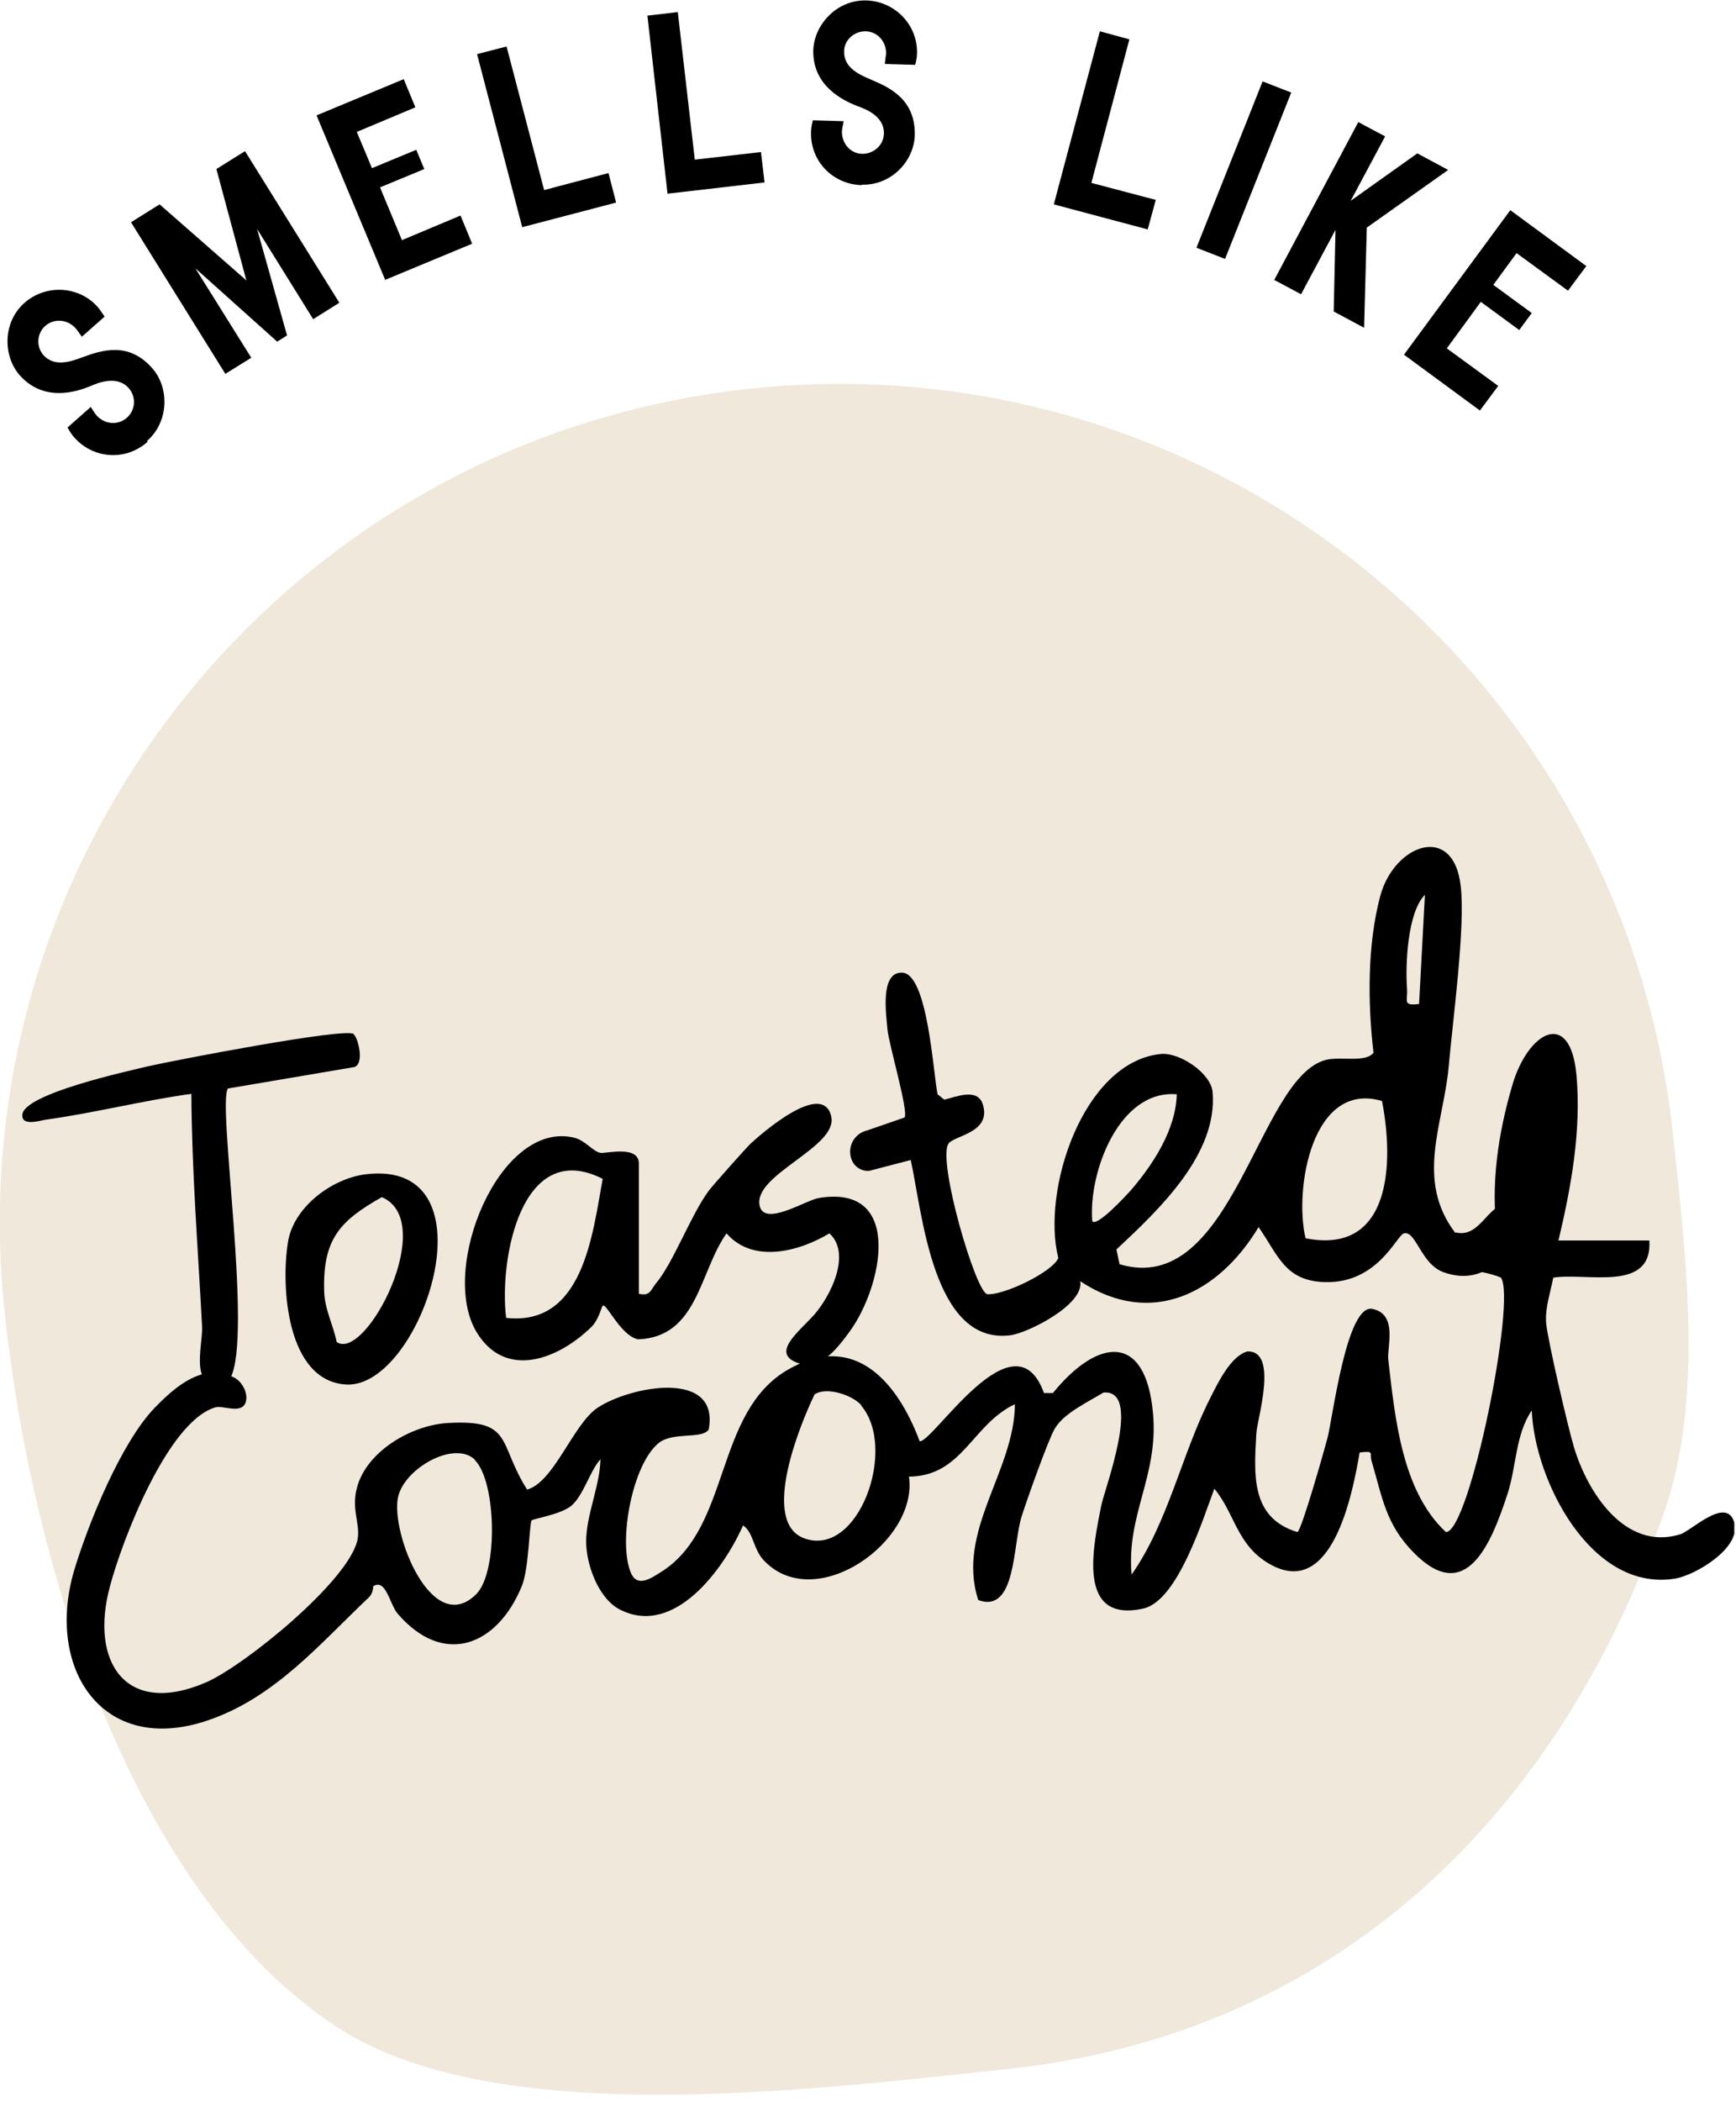
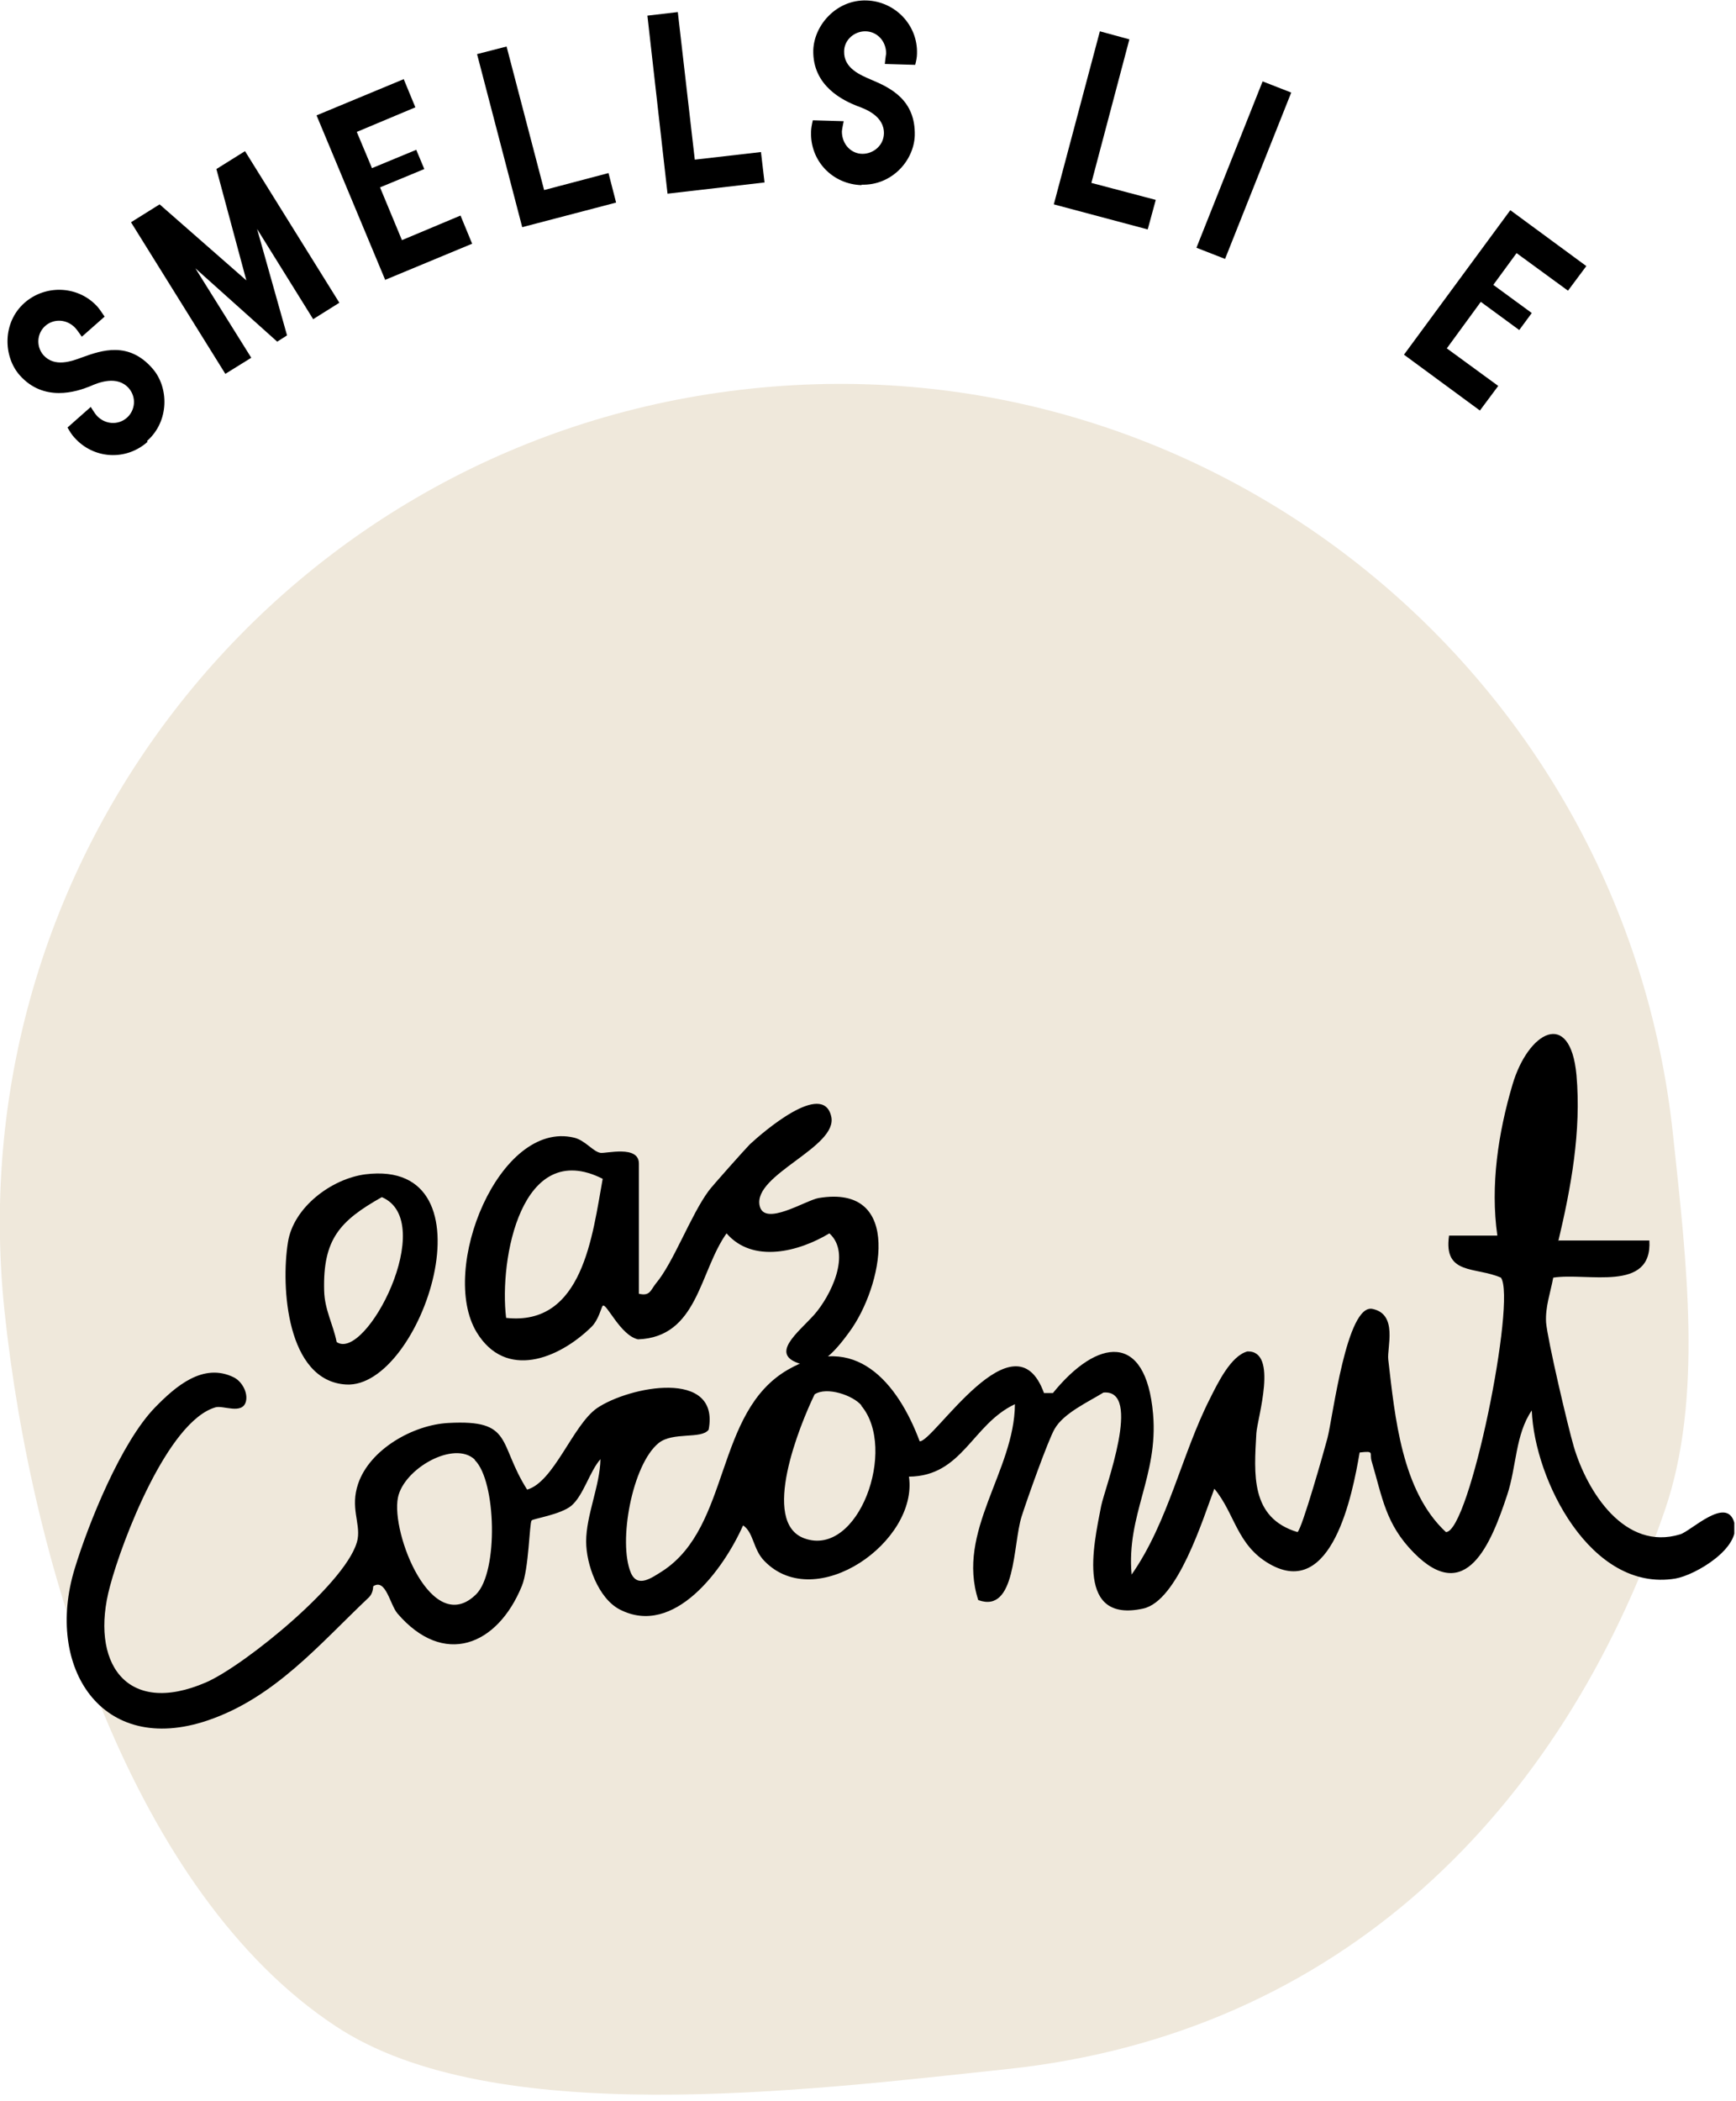
<svg xmlns="http://www.w3.org/2000/svg" width="238" height="288" viewBox="0 0 238 288" fill="none">
  <g clip-path="url(#clip0_990_159)">
    <path d="M0.613 179.659C-6.007 116.463 39.781 59.886 102.978 53.266C166.113 46.585 222.689 92.435 229.37 155.57C231.209 172.855 233.538 191.734 228.206 207.12C214.108 248.066 183.827 278.775 137.978 283.617C110.333 286.56 67.487 291.954 46.033 277.733C18.328 259.467 4.352 215.15 0.613 179.659Z" fill="#EFE8DB" />
    <path d="M213.679 170.036H226.122C226.551 177.207 217.601 174.388 212.943 175.123C212.575 177.146 211.84 179.107 211.962 181.253C212.146 183.582 214.966 195.596 215.763 198.293C217.601 204.484 222.75 212.636 230.351 210.307C231.822 209.878 236.726 204.974 237.768 208.713C238.749 212.146 232.496 215.885 229.677 216.375C218.092 218.276 210.369 202.829 210.001 193.328C207.733 196.638 207.917 201.051 206.629 204.913C204.423 211.594 200.99 220.115 193.819 212.82C189.957 208.897 189.528 205.281 188.057 200.316C187.689 199.151 188.547 198.845 186.402 199.09C185.421 204.852 182.601 219.318 174.02 214.353C169.545 211.778 169.3 207.426 166.48 204.055C164.887 208.284 161.454 219.44 156.734 220.482C147.54 222.505 149.869 212.023 150.973 206.384C151.463 203.994 156.673 190.386 151.279 190.876C149.195 192.163 145.824 193.696 144.598 195.841C143.74 197.251 140.736 205.71 140.062 207.855C138.836 211.717 139.326 221.218 134.116 219.318C131.051 209.878 139.081 201.664 139.142 192.47C133.258 195.228 131.971 202.339 124.615 202.4C125.902 211.288 111.866 221.218 104.817 213.985C103.223 212.391 103.345 210.062 101.874 209.081C99.239 215.027 92.435 224.467 84.957 220.605C82.014 219.072 80.359 214.414 80.359 211.288C80.359 207.671 82.26 203.626 82.321 200.009C80.85 201.664 79.992 204.974 78.337 206.384C76.865 207.61 73.065 208.162 72.881 208.407C72.575 208.775 72.513 215.088 71.533 217.417C68.161 225.631 60.806 228.512 54.492 221.157C53.45 219.931 52.899 216.314 51.182 217.417C51.121 217.417 51.244 218.337 50.508 219.011C43.827 225.325 37.697 232.68 28.503 235.806C13.914 240.771 6.13 228.512 10.236 215.027C12.137 208.775 16.611 197.68 21.27 192.899C24.028 190.079 27.828 186.708 32.058 188.792C33.161 189.344 34.02 190.876 33.713 192.102C33.223 193.941 30.587 192.593 29.545 192.899C22.986 194.799 16.734 211.165 15.079 217.417C12.259 227.777 17.224 235.377 28.258 230.596C33.59 228.267 48.056 216.498 49.037 210.92C49.405 208.713 47.995 206.629 49.098 203.381C50.692 198.661 56.638 195.29 61.48 195.044C70.429 194.554 68.223 197.803 72.268 204.178C75.946 203.135 78.52 195.351 81.831 193.022C86.244 190.018 98.748 187.566 97.154 195.964C96.174 197.312 92.251 196.209 90.289 197.803C86.673 200.745 84.711 211.349 86.489 215.579C87.408 217.724 89.37 216.253 90.841 215.333C100.219 209.204 97.951 193.573 108.004 187.75C117.198 182.417 123.083 189.528 126.086 197.558C127.986 197.68 139.081 179.782 143.127 190.938H144.353C150.421 183.459 157.102 182.479 158.083 193.818C158.818 202.339 154.405 207.61 155.141 215.824C160.167 208.652 162.006 199.335 165.868 191.734C166.971 189.528 168.748 185.85 171.016 185.237C175.307 185.114 172.365 194.431 172.242 196.454C171.936 202.032 171.384 208.039 177.882 210.001C178.495 209.572 181.498 198.967 181.988 197.128C182.724 194.309 184.624 178.617 188.179 179.414C191.673 180.149 190.141 184.685 190.325 186.34C191.244 194.248 192.164 204.361 198.232 210.001C201.481 210.001 207.917 178.127 205.771 175.123C202.277 173.591 197.864 174.817 198.661 169.361H205.281C204.3 162.496 205.404 155.263 207.365 148.643C209.51 141.41 215.272 138.162 216.13 147.356C216.805 155.079 215.395 162.741 213.617 170.219M118.118 192.654C116.953 191.244 113.337 190.018 111.682 191.121C109.659 195.29 104.204 208.652 110.272 210.859C117.689 213.556 123.083 198.538 118.057 192.654M65.097 200.071C62.277 197.374 55.35 201.297 54.554 205.281C53.573 210.123 59.212 224.528 65.281 218.521C68.345 215.456 68.039 203.013 65.097 200.132" fill="black" />
-     <path d="M199.58 168.932C203.258 169.79 203.994 164.212 207.794 164.887C208.468 170.771 204.239 176.656 197.925 174.388C194.799 173.284 194.125 168.626 192.47 169.055C191.489 169.3 188.915 175.92 181.682 175.736C176.165 175.613 175.246 172.058 172.549 168.197C167.093 177.268 157.838 182.05 148.092 175.613C148.705 178.801 140.92 182.724 138.468 183.03C127.864 184.318 126.454 166.235 124.86 159.002L119.221 160.473C118.24 160.596 117.26 160.044 116.831 159.125C116.034 157.408 117.014 155.386 118.853 154.957L124.002 153.179C124.615 152.444 121.857 143.188 121.673 141.104C121.489 139.081 120.631 133.258 123.634 133.319C127.19 133.319 127.925 147.049 128.538 149.992L129.458 150.727C131.051 150.359 133.993 149.072 134.729 151.34C136.016 155.324 130.683 155.631 130.009 156.796C128.538 159.247 133.748 177.085 135.342 177.391C137.671 177.575 144.414 174.265 145.088 172.426C142.759 163.17 148.459 145.64 159.064 144.475C161.699 144.169 165.99 147.111 166.235 149.624C167.032 158.205 158.757 165.929 153.057 171.261L153.486 173.284C169.055 177.943 172.426 147.601 181.804 145.272C183.766 144.781 187.26 145.701 188.302 144.291C187.505 137.487 187.444 129.519 189.221 122.837C191.122 115.727 199.274 112.724 200.255 121.428C200.929 126.944 199.151 140 198.6 146.314C197.864 154.099 194.002 161.761 199.519 168.993M194.554 137.549L195.351 122.654C192.96 125.044 192.654 132.216 192.899 135.526C193.022 137.181 192.225 137.916 194.554 137.61M161.332 149.992C153.424 149.317 149.195 160.718 149.747 167.4C150.421 168.197 154.466 163.783 155.018 163.17C158.083 159.615 161.209 154.834 161.332 149.992ZM189.467 150.911C179.904 148.091 177.391 162.925 178.985 169.729C190.754 172.058 191.122 159.37 189.467 150.911Z" fill="black" />
    <path d="M87.592 177.33C89.125 177.698 89.186 176.839 89.921 175.92C92.312 173.1 94.703 166.542 97.154 163.232C97.584 162.619 102.242 157.409 102.794 156.857C104.571 155.202 112.785 148.092 113.95 152.995C114.992 157.225 103.223 160.964 104.142 165.254C104.755 168.197 110.456 164.519 112.233 164.212C124.002 162.251 120.937 176.472 116.463 182.54C114.072 185.85 112.111 187.628 109.781 186.953C105.368 185.666 109.414 182.663 111.62 180.211C113.888 177.636 116.769 171.813 113.704 169.055C109.536 171.568 103.223 173.223 99.606 169.055C95.867 174.326 95.683 183.276 87.47 183.582C85.018 183.03 83.118 178.494 82.627 178.985C82.443 179.169 82.076 180.946 81.034 181.927C76.559 186.279 69.326 189.16 65.342 182.601C60.132 173.958 68.468 153.486 78.704 155.937C80.237 156.305 81.279 157.838 82.321 158.021C83.056 158.144 87.592 156.918 87.592 159.493V177.33ZM82.627 161.577C71.471 155.937 68.406 172.61 69.387 180.64C79.93 181.804 81.217 169.3 82.627 161.577Z" fill="black" />
-     <path d="M48.485 141.778C49.037 142.146 50.018 145.701 48.608 146.253L31.261 149.195C29.729 150.972 34.694 183.275 31.567 188.915C25.622 191.673 27.828 184.501 27.706 181.866C27.154 171.261 26.296 160.596 26.235 149.93C19.553 150.85 12.872 152.566 6.191 153.486C5.455 153.608 2.942 154.405 3.065 152.811C3.187 149.93 17.592 146.804 20.412 146.13C23.905 145.333 47.137 140.859 48.485 141.717" fill="black" />
    <path d="M50.079 160.964C68.284 158.696 57.802 190.386 47.443 189.773C39.291 189.282 38.494 176.349 39.475 170.281C40.21 165.5 45.42 161.577 50.079 160.964ZM46.156 183.95C50.14 186.708 60.132 167.4 52.347 164.09C46.585 167.338 44.256 169.852 44.44 176.901C44.501 179.536 45.666 181.498 46.156 183.95Z" fill="black" />
    <path d="M20.228 60.561C17.285 63.196 12.811 62.951 10.175 59.948C9.869 59.641 9.501 59.028 9.256 58.599L12.443 55.779C12.443 55.779 13.056 56.76 13.24 56.944C14.405 58.231 16.244 58.293 17.408 57.251C18.511 56.27 18.757 54.492 17.653 53.205C16.06 51.428 13.546 52.408 12.32 52.96C10.482 53.695 6.007 55.166 2.697 51.428C0.429 48.853 0.306 44.194 3.371 41.498C6.313 38.923 10.849 39.168 13.424 42.111C13.73 42.478 14.037 42.969 14.343 43.398L11.217 46.156C11.217 46.156 10.543 45.175 10.359 44.991C9.194 43.704 7.356 43.643 6.191 44.685C5.088 45.666 4.904 47.443 5.946 48.669C7.478 50.385 9.807 49.527 11.278 48.976C13.976 47.995 17.653 46.769 20.902 50.508C23.17 53.083 23.231 57.741 20.166 60.438L20.228 60.561Z" fill="black" />
    <path d="M42.907 43.704L35.245 31.384L39.352 45.972L38.004 46.83L26.786 36.778L34.448 49.037L30.893 51.243L17.96 30.464L21.883 28.012L33.774 38.433L29.667 23.17L33.59 20.718L46.524 41.497L42.907 43.765V43.704Z" fill="black" />
    <path d="M52.837 38.433L43.398 15.814L55.35 10.849L56.944 14.711L48.914 18.082L50.998 23.047L57.067 20.534L58.17 23.17L52.102 25.683L55.105 32.916L63.135 29.545L64.729 33.406L52.776 38.371L52.837 38.433Z" fill="black" />
    <path d="M71.594 31.138L65.403 7.417L69.449 6.375L74.597 26.051L83.424 23.721L84.466 27.767L71.594 31.138Z" fill="black" />
    <path d="M91.515 26.541L88.757 2.145L92.925 1.655L95.254 21.883L104.326 20.841L104.816 25.009L91.576 26.541H91.515Z" fill="black" />
    <path d="M118.118 25.377C114.134 25.254 111.069 22.067 111.191 18.082C111.191 17.653 111.314 16.979 111.436 16.489L115.666 16.611C115.666 16.611 115.421 17.776 115.421 18.021C115.421 19.799 116.708 21.086 118.24 21.086C119.711 21.086 121.121 19.983 121.183 18.328C121.244 15.937 118.731 14.956 117.505 14.527C115.666 13.792 111.375 11.83 111.498 6.865C111.62 3.433 114.685 -0.061 118.792 0.061C122.715 0.184 125.841 3.433 125.718 7.355C125.718 7.846 125.596 8.398 125.473 8.888L121.305 8.765C121.305 8.765 121.428 7.601 121.489 7.355C121.489 5.578 120.202 4.291 118.608 4.291C117.137 4.291 115.727 5.455 115.727 7.049C115.666 9.378 117.995 10.298 119.405 10.911C122.041 12.014 125.535 13.669 125.412 18.573C125.289 22.067 122.225 25.438 118.118 25.315V25.377Z" fill="black" />
    <path d="M144.475 28.012L150.789 4.291L154.834 5.394L149.624 25.07L158.451 27.399L157.347 31.445L144.475 28.012Z" fill="black" />
    <path d="M164.029 33.958L173.1 11.156L177.023 12.688L167.952 35.49L164.029 33.958Z" fill="black" />
-     <path d="M182.846 42.723L183.092 31.506L178.372 40.333L174.694 38.371L186.218 16.734L189.896 18.695L185.176 27.522L194.309 21.025L198.538 23.293L187.382 31.2L187.015 44.93L182.785 42.662L182.846 42.723Z" fill="black" />
    <path d="M192.531 48.547L207.058 28.809L217.479 36.471L214.966 39.843L207.917 34.694L204.729 39.046L210.001 42.907L208.284 45.236L203.013 41.375L198.354 47.75L205.403 52.898L202.89 56.27L192.47 48.608L192.531 48.547Z" fill="black" />
  </g>
  <defs>
    <clipPath id="clip0_990_159">
      <rect width="237.768" height="287.111" fill="white" />
    </clipPath>
  </defs>
</svg>